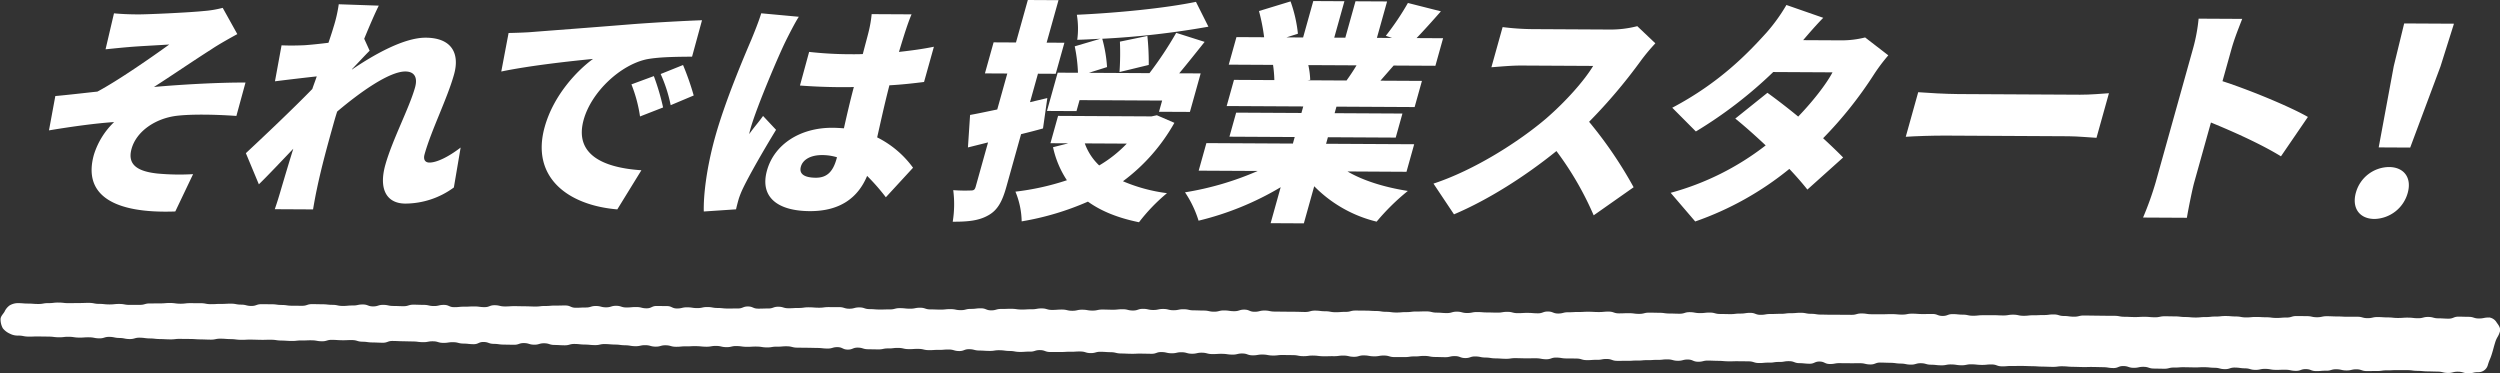
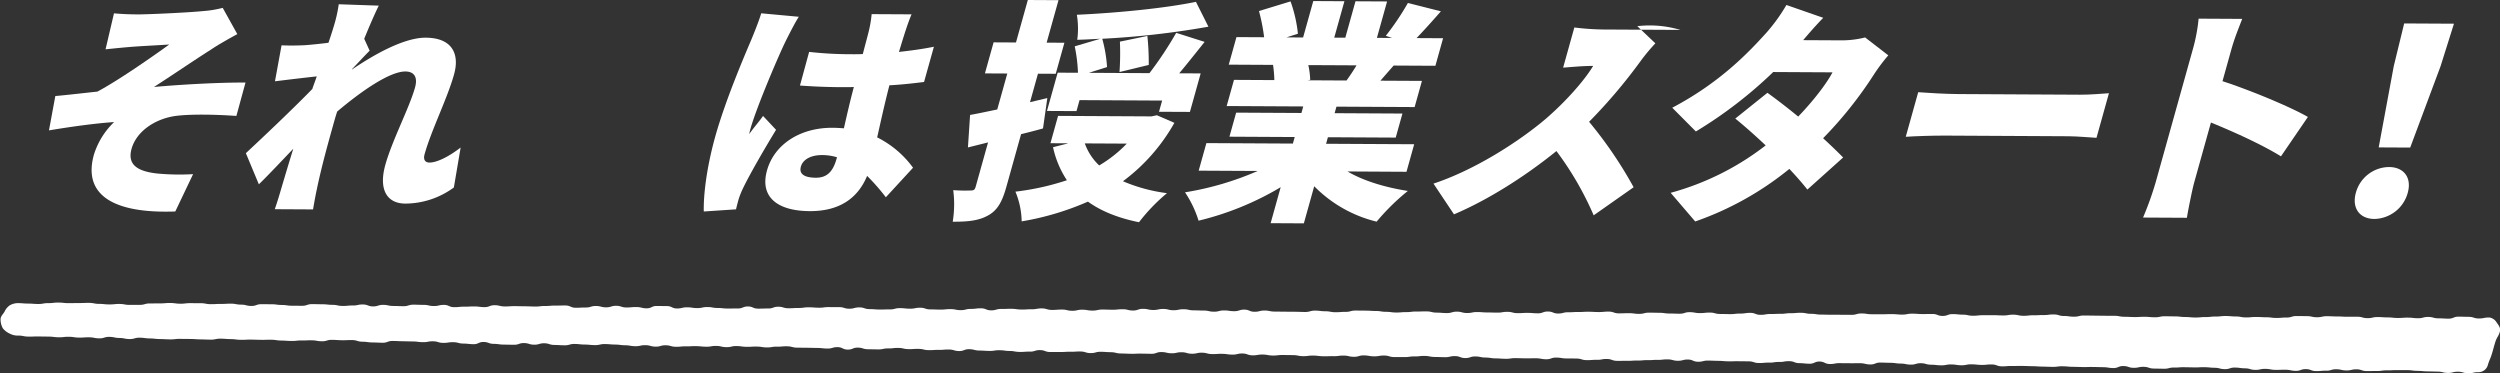
<svg xmlns="http://www.w3.org/2000/svg" id="グループ_303" data-name="グループ 303" width="841.026" height="125.583" viewBox="0 0 841.026 125.583">
  <rect x="0" y="0" width="841.026" height="125.583" fill="#333333" stroke="none" />
  <defs>
    <clipPath id="clip-path">
      <rect id="長方形_156" data-name="長方形 156" width="841.026" height="125.583" transform="translate(0 0)" fill="none" />
    </clipPath>
  </defs>
  <g id="グループ_302" data-name="グループ 302" clip-path="url(#clip-path)">
    <path id="パス_1889" data-name="パス 1889" d="M46.328,4.847c3.259.018,17.189-.615,22.231-1.14a35.089,35.089,0,0,0,6.36-1.066l4.914,8.835c-2.291,1.246-6.342,3.506-8.643,5.066-6.616,4.211-13.54,8.973-19.4,12.717,9.885-.891,22.341-1.533,30.8-1.488L79.524,39c-7.239-.51-15.208-.633-20.2-.03-7.09.906-13.418,5.2-15.064,11.089-1.469,5.262,1.851,7.56,8.559,8.305a79.853,79.853,0,0,0,12.138.222L58.97,71.141c-20.649.755-31.2-5.436-27.379-19.1a25.747,25.747,0,0,1,6.8-10.975c-6.573.438-14.583,1.575-21.916,2.794l2.137-11.55c4.223-.372,9.929-1.049,14.172-1.5C39.908,26.993,51,19.266,56.942,14.972c-3.092.219-10.5.572-13.685.87-1.907.148-4.787.446-7.746.745l2.836-12.1c2.726.251,5.188.342,7.981.357" fill="#fff" />
    <path id="パス_1890" data-name="パス 1890" d="M113.957,1.433l13.468.466c-1.224,2.431-2.963,6.434-4.9,11.142l1.83,4.022c-1.381,1.33-3.956,4.147-5.922,6.182l-.044.157c7.478-5.073,17.537-10.761,24.83-10.723,9,.049,11.423,5.568,9.536,12.321-2.3,8.247-7.627,18.68-9.931,26.926-.482,1.728.162,2.754,1.637,2.762,2.406.014,6.347-1.854,10.5-5.057l-2.279,13.438a27.7,27.7,0,0,1-16.355,5.42c-6.207-.034-9-4.768-6.7-13.015,2.346-8.4,8.068-19.148,10-26.06.966-3.456-.292-5.35-3.24-5.366-5.355-.028-15.122,6.841-22.961,13.486-.538,1.648-1.022,3.376-1.46,4.946-1.668,5.969-3.818,13.666-5.381,21.208-.317,1.414-.949,4.792-1.266,6.757l-12.879-.069c.726-2.041,1.7-5.259,2.054-6.516,1.395-4.712,2.634-8.874,4.172-13.822-4.177,4.383-8.6,9.079-11.581,11.972L82.712,51.527c5.882-5.476,15.807-14.861,22.35-21.589.472-1.414,1.023-2.826,1.5-4.24-4.166.45-9.872,1.127-14.061,1.655l2.215-12.1c2.461.092,4.4.1,7.7-.037,2.139-.146,5.021-.445,8.078-.822.858-2.513,1.484-4.476,1.7-5.261a46.594,46.594,0,0,0,1.763-7.7" fill="#fff" />
-     <path id="パス_1891" data-name="パス 1891" d="M179.194,10.749c7.469-.589,19.448-1.469,34-2.65,7.933-.586,17.241-1.086,22.972-1.293l-3.344,12.252c-4.057.057-10.652.022-15.161.864-8.9,1.84-18.688,10.989-21.3,20.336-3.225,11.546,6.21,16.156,19.413,17.015l-8.109,13.17c-16.929-1.428-29.094-11.011-24.421-27.738,3-10.76,10.995-19.055,16.261-22.88-6.87.67-20.965,2.168-30.868,4.239L171.093,11.1c3.125-.062,6.583-.2,8.1-.351m43.878,25.4-7.761,3.026a47.833,47.833,0,0,0-2.89-10.79L219.96,25.6a77.73,77.73,0,0,1,3.112,10.556m10.3-4.035-7.748,3.263A48.606,48.606,0,0,0,222.253,24.9l7.528-3.027a89.542,89.542,0,0,1,3.587,10.243" fill="#fff" />
    <path id="パス_1892" data-name="パス 1892" d="M264.409,13.643c-2.072,4.079-9.9,22.364-11.941,29.668a16.034,16.034,0,0,0-.426,1.807c1.568-2.273,2.993-3.76,4.66-6.11l4.369,4.664c-4.3,7.054-8.845,14.975-11.049,19.525a29.408,29.408,0,0,0-1.5,3.69c-.241.863-.637,2.276-.909,3.534l-10.85.728c-.137-5.349.877-14.547,3.862-25.227,3.356-12.016,9.654-26.77,12.13-32.576.969-2.355,2.443-5.965,3.333-8.871l12.65,1.169c-1.181,1.724-3.627,6.588-4.332,8m40.314-3.559c-.495,1.492-1.3,4.083-2.3,7.382,4.089-.451,8.044-.981,11.755-1.747l-3.313,11.859c-3.622.452-7.556.9-11.656,1.117-1.863,7.227-3.033,12.8-4.117,17.518a33.312,33.312,0,0,1,12.067,10.212l-9.149,9.939a69.274,69.274,0,0,0-6.3-7.191c-3.072,7.377-9.155,11.906-19.32,11.852-10.94-.058-16.84-4.809-14.36-13.684,2.457-8.8,11.176-14.413,22.037-14.355,1.32.007,2.617.093,3.836.179.931-4.164,2.035-8.956,3.341-13.9-1.5.071-2.971.063-4.368.055-4.656-.025-9.266-.208-13.757-.547L272.2,17.46a127.446,127.446,0,0,0,13.691.782c1.475.008,2.871.016,4.366-.056.955-3.691,1.767-6.6,2.083-8.01a39.493,39.493,0,0,0,.894-5.423l13.423.072c-.65,1.49-1.375,3.532-1.935,5.259M274.442,59.789c3.725.02,5.769-2.015,6.975-6.334l.154-.55a17.249,17.249,0,0,0-5-.734c-3.647-.02-6.446,1.381-7.149,3.894-.768,2.749,1.683,3.706,5.021,3.724" fill="#fff" />
    <path id="パス_1893" data-name="パス 1893" d="M350.877,43.209c-2.448.694-4.873,1.31-7.376,1.925l-4.959,17.75c-1.382,4.948-2.969,7.849-6.09,9.563-3.143,1.793-6.822,2.166-11.943,2.139a36.9,36.9,0,0,0,.169-10.618,52.513,52.513,0,0,0,5.953.111c.93,0,1.306-.229,1.591-1.25l4.169-14.922L325.624,49.6l.721-10.929c2.615-.459,5.76-1.149,9.139-1.838l3.379-12.1-7.526-.04,2.918-10.445,7.526.041L345.774,0l10.319.055L352.1,14.348l5.975.032-2.918,10.445-5.975-.031-2.676,9.582,5.827-1.386Zm44.2-1.888a62.588,62.588,0,0,1-17.3,19.649,55.3,55.3,0,0,0,14.81,4.012,60.316,60.316,0,0,0-9.416,9.781c-7.131-1.454-12.781-3.764-17.179-6.934A94.094,94.094,0,0,1,343.7,74.473a27.226,27.226,0,0,0-2.1-10,86.639,86.639,0,0,0,17.313-3.84,32.677,32.677,0,0,1-4.665-11.114l5.184-1.309-6.052-.034,2.567-9.189,31.424.169,1.816-.384Zm8.841-16.628L400.3,37.651,389.9,37.6l1.053-3.769-27.778-.149-1.032,3.692-9.931-.053,3.6-12.88,6.828.036a52.718,52.718,0,0,0-1.089-8.892l8.638-2.55c-2.681.142-5.286.286-7.791.351a28.083,28.083,0,0,0-.135-8.417c13.853-.633,29.6-2.2,40.068-4.347l4.192,8.359a286.1,286.1,0,0,1-35.713,4.057,46.671,46.671,0,0,1,1.613,9.526l-6.134,1.933,20.406.109a123.569,123.569,0,0,0,8.993-13.558l9.564,3.039c-2.871,3.6-5.864,7.363-8.549,10.573ZM364.935,48.239a19.053,19.053,0,0,0,4.844,7.419,42.309,42.309,0,0,0,9.278-7.344Zm11.679-24.006a92.233,92.233,0,0,0,.137-10.225l9.239-1.917a87.627,87.627,0,0,1,.461,9.756Z" fill="#fff" />
    <path id="パス_1894" data-name="パス 1894" d="M453.3,57.677c5.274,3.1,12.5,5.337,20.315,6.559a74.84,74.84,0,0,0-10.5,10.326,43.947,43.947,0,0,1-21-11.91l-3.488,12.487-11.174-.059,3.379-12.1A99.39,99.39,0,0,1,403.21,74.242a36.2,36.2,0,0,0-4.56-9.542,101.148,101.148,0,0,0,24.463-7.184L403.25,57.41l2.589-9.268,29.1.156.614-2.2-21.958-.117,2.26-8.089,21.957.117.615-2.2-25.76-.138,2.457-8.8,13.578.073a41.127,41.127,0,0,0-.436-5.115l-14.9-.08,2.589-9.267,9.312.05a64.48,64.48,0,0,0-1.734-8.819L434.153.472a46.145,46.145,0,0,1,2.481,10.868l-3.843,1.238,5.586.03L441.8.356l10.476.056-3.423,12.252,3.723.02L456,.432l10.63.057-3.423,12.252,5.121.027-2.13-.719A89.925,89.925,0,0,0,473.636,1l11.1,2.811c-2.959,3.367-5.778,6.5-8.187,9l8.923.048-2.589,9.267-14.044-.075c-1.59,1.8-3.082,3.524-4.451,5.089l13.966.075-2.457,8.8-26.3-.141-.615,2.2,22.812.122-2.26,8.089-22.811-.122-.614,2.2,29.639.158-2.589,9.268ZM440.134,21.9a27.54,27.54,0,0,1,.636,4.958l-.976.153,13.191.072c1.136-1.568,2.339-3.371,3.366-5.1Z" fill="#fff" />
-     <path id="パス_1895" data-name="パス 1895" d="M552.093,20.3a179.16,179.16,0,0,1-17.508,20.672A139.81,139.81,0,0,1,549.57,62.99l-13.441,9.447A105.856,105.856,0,0,0,523.6,50.818c-10.538,8.516-22.918,16.395-34.464,21.288l-6.9-10.34c13.864-4.567,28.82-14.161,37.9-21.9,6.667-5.784,12.787-12.673,15.82-17.69l-24.13-.129c-3.491-.019-7.889.429-10.106.575l3.774-13.509a86.079,86.079,0,0,0,9.754.682l25.915.139A36.046,36.046,0,0,0,550.8,8.805l6.08,5.774a64.771,64.771,0,0,0-4.783,5.716" fill="#fff" />
+     <path id="パス_1895" data-name="パス 1895" d="M552.093,20.3a179.16,179.16,0,0,1-17.508,20.672A139.81,139.81,0,0,1,549.57,62.99l-13.441,9.447A105.856,105.856,0,0,0,523.6,50.818c-10.538,8.516-22.918,16.395-34.464,21.288l-6.9-10.34c13.864-4.567,28.82-14.161,37.9-21.9,6.667-5.784,12.787-12.673,15.82-17.69c-3.491-.019-7.889.429-10.106.575l3.774-13.509a86.079,86.079,0,0,0,9.754.682l25.915.139A36.046,36.046,0,0,0,550.8,8.805l6.08,5.774a64.771,64.771,0,0,0-4.783,5.716" fill="#fff" />
    <path id="パス_1896" data-name="パス 1896" d="M606.6,13.508l12.879.068a32.114,32.114,0,0,0,7.967-.979l7.8,6.019a59.491,59.491,0,0,0-4.826,6.423A133.979,133.979,0,0,1,613.313,46.5c2.655,2.451,5.046,4.746,6.736,6.485L608.021,63.776c-1.491-1.9-3.6-4.346-6.063-6.955a104.473,104.473,0,0,1-31.67,17.685l-8.262-9.641A91.081,91.081,0,0,0,593.99,48.913c-3.69-3.48-7.369-6.725-10.224-9.022l10.815-8.672c2.977,2.139,6.688,4.99,10.353,8,4.817-5.009,9.39-10.805,11.54-14.884l-19.939-.106a146.054,146.054,0,0,1-26.025,20l-7.948-7.987C578.687,27.752,588.29,17.577,594.246,11a58.692,58.692,0,0,0,6.722-9.323l12.393,4.314c-2.388,2.426-5.028,5.479-6.761,7.515" fill="#fff" />
    <path id="パス_1897" data-name="パス 1897" d="M658.572,31.641l41.2.22c3.49.018,7.4-.354,9.7-.5l-4.19,15c-2-.09-6.23-.506-9.411-.524l-41.2-.219c-4.422-.025-10.308.18-13.555.4l4.19-15c3.038.252,9.467.6,13.269.622" fill="#fff" />
    <path id="パス_1898" data-name="パス 1898" d="M737.716,16.49a57.732,57.732,0,0,0,1.921-10.214l14.665.078c-1.144,2.982-2.575,6.436-3.628,10.2l-3.006,10.76c9.619,3.118,23.114,8.775,28.733,12.03l-9.062,13.245c-6.7-4.126-16.163-8.346-23.555-11.374L738.147,61.4c-.593,2.121-1.861,8.327-2.46,11.864l-14.742-.079a105.921,105.921,0,0,0,4.244-11.854Z" fill="#fff" />
    <path id="パス_1899" data-name="パス 1899" d="M792.552,64.792a11.7,11.7,0,0,1,11.132-8.6c5.041.028,7.725,3.593,6.3,8.7A11.913,11.913,0,0,1,798.8,73.659c-5.127-.027-7.677-3.765-6.252-8.867m12.742-42.548,3.5-14.359,16.748.089-4.522,14.354-10.2,27.316-10.595-.056Z" fill="#fff" />
    <path id="パス_1900" data-name="パス 1900" d="M837.307,106.814c-1.7-.01-1.705.334-3.409.324s-1.7-.543-3.4-.553-1.7-.049-3.406-.059-1.707.685-3.41.675-1.7-.106-3.406-.116-1.7-.454-3.4-.464-1.706.442-3.409.432-1.7-.188-3.4-.2-1.7.125-3.407.115-1.7-.177-3.405-.187-1.7-.113-3.4-.123-1.705.382-3.408.372-1.7-.467-3.4-.478-1.7.017-3.406.007-1.7-.093-3.406-.1-1.7-.074-3.406-.084-1.706.36-3.409.35-1.7-.367-3.405-.377-1.7-.019-3.407-.03-1.707.519-3.411.509-1.7.141-3.409.131-1.7-.215-3.407-.226-1.7-.093-3.406-.1-1.705.162-3.408.152-1.7-.308-3.4-.319-1.7-.143-3.406-.153-1.7.187-3.408.176-1.7.185-3.407.175-1.7.16-3.407.15-1.7-.155-3.406-.165-1.7-.2-3.405-.21-1.7-.033-3.406-.043-1.7.351-3.408.341-1.7-.148-3.406-.159-1.7.094-3.407.084-1.7-.083-3.4-.093-1.7-.314-3.4-.324-1.7-.007-3.4-.017-1.7-.033-3.4-.043-1.7-.034-3.4-.044-1.7.41-3.4.4-1.7-.227-3.4-.237-1.7-.511-3.4-.521-1.7.216-3.4.206-1.7.084-3.4.074-1.7.184-3.4.174-1.7-.361-3.4-.372-1.7.269-3.4.259-1.7-.083-3.4-.093-1.7.027-3.4.017-1.7.183-3.4.173-1.7-.357-3.4-.367-1.7-.172-3.4-.182-1.706.621-3.408.611-1.7-.646-3.4-.656-1.7.036-3.407.026-1.7-.12-3.406-.13-1.706.322-3.41.312-1.7-.149-3.408-.16-1.7.057-3.408.047-1.7,0-3.408-.006-1.7-.252-3.4-.262-1.706.473-3.409.463l-3.406-.022c-1.7-.01-1.7,0-3.405-.008s-1.7-.039-3.4-.049-1.7-.259-3.4-.269-1.7-.333-3.4-.343-1.7.148-3.405.138-1.7.222-3.4.212-1.7.071-3.4.061-1.7.288-3.4.278-1.7-.655-3.4-.665-1.7.252-3.4.242-1.7.2-3.4.187-1.7-.041-3.4-.051-1.7-.458-3.4-.468-1.7.184-3.405.174-1.7-.305-3.4-.315-1.705.534-3.407.524-1.7-.058-3.4-.068-1.7-.235-3.4-.245-1.7-.04-3.405-.05-1.706.422-3.409.412-1.7-.221-3.405-.232-1.7.074-3.408.064-1.7-.583-3.405-.594-1.706.158-3.41.148-1.7-.092-3.409-.1-1.7.093-3.409.083-1.7.1-3.408.089-1.706.434-3.409.424-1.7-.665-3.4-.676-1.706.616-3.409.606-1.7-.134-3.4-.144-1.7.1-3.406.092-1.7-.435-3.4-.445-1.7.278-3.407.267-1.7-.047-3.4-.058-1.7-.13-3.4-.14-1.7.337-3.407.327-1.7-.444-3.4-.454-1.7.486-3.408.476-1.7-.141-3.4-.151-1.7-.4-3.4-.413-1.7.048-3.406.038-1.705.206-3.408.2-1.7.147-3.408.137-1.7-.225-3.407-.235-1.7-.265-3.407-.275-1.705-.112-3.41-.122-1.7-.017-3.409-.027-1.707.453-3.411.443-1.7.126-3.409.115-1.7-.311-3.4-.321-1.7-.2-3.406-.215-1.706.468-3.409.458-1.7-.065-3.406-.075-1.7-.015-3.406-.025-1.7-.027-3.4-.037-1.7-.34-3.4-.35-1.706.423-3.409.413-1.7-.712-3.4-.722-1.706.541-3.41.53-1.7-.245-3.4-.255-1.707.433-3.411.423-1.7-.371-3.406-.381-1.7-.061-3.409-.071-1.7-.365-3.408-.375-1.707.346-3.412.336-1.7-.419-3.406-.429-1.706.353-3.411.343-1.7-.377-3.4-.387-1.707.576-3.411.566-1.7-.42-3.4-.431-1.705.175-3.408.165-1.7-.051-3.407-.061-1.706.36-3.409.349-1.7-.288-3.406-.3-1.706.373-3.409.363-1.7-.4-3.406-.408-1.706.129-3.41.119-1.7-.5-3.407-.507-1.707.3-3.412.289-1.706.1-3.411.088-1.7-.236-3.407-.246-1.705.06-3.409.05-1.707.48-3.411.469-1.7-.675-3.4-.685-1.705.209-3.409.2-1.706.427-3.41.417-1.7-.335-3.406-.345-1.7.176-3.41.165-1.7-.06-3.409-.07-1.7-.553-3.406-.564-1.708.337-3.413.327-1.7-.176-3.409-.186-1.708.438-3.412.428-1.7.049-3.409.039-1.7-.134-3.408-.144-1.7-.562-3.4-.572-1.707.45-3.411.44-1.7-.524-3.406-.534-1.7,0-3.409-.01-1.707.218-3.412.207-1.7-.128-3.41-.139-1.707.238-3.412.228-1.705.1-3.41.095-1.7-.5-3.406-.514-1.708.6-3.412.592-1.705.059-3.41.049-1.7-.717-3.4-.728-1.709.682-3.414.672-1.706.031-3.411.021-1.705-.174-3.41-.185-1.7-.306-3.408-.316-1.707.365-3.412.355-1.7-.253-3.407-.264-1.708.4-3.412.391-1.7-.8-3.406-.805-1.705-.025-3.411-.035-1.71.8-3.416.789-1.7-.42-3.407-.43-1.706.154-3.411.143-1.7-.551-3.406-.561-1.709.525-3.414.515-1.7-.44-3.408-.45-1.709.517-3.414.507-1.7.1-3.409.086-1.7-.753-3.4-.763-1.7.042-3.406.032-1.7.147-3.406.136-1.7.2-3.407.188-1.7-.075-3.4-.086-1.7-.037-3.408-.047-1.705.111-3.41.1-1.7-.4-3.41-.411-1.709.653-3.414.643-1.7-.223-3.407-.233-1.705.094-3.408.083-1.705.173-3.409.162-1.7-.755-3.4-.765-1.707.394-3.412.384-1.7-.38-3.409-.39-1.706-.057-3.412-.067-1.708.524-3.413.514-1.7-.07-3.408-.08-1.7-.362-3.407-.372-1.708.532-3.413.522-1.7-.64-3.409-.651-1.708.353-3.414.343-1.706.159-3.412.148-1.7-.361-3.407-.371-1.705-.182-3.411-.192-1.707-.037-3.414-.047-1.709.57-3.414.56-1.706-.012-3.411-.022-1.705-.243-3.411-.253-1.705-.23-3.412-.24l-3.412-.019c-1.706-.01-1.71.6-3.416.589s-1.7-.431-3.411-.441-1.7-.315-3.41-.325-1.708.095-3.415.085-1.707.092-3.413.082-1.705-.319-3.412-.329-1.707,0-3.414-.012-1.708.2-3.415.187-1.7-.231-3.409-.241-1.707.143-3.414.132-1.706.032-3.41.021-1.71.485-3.417.474-1.706.023-3.413.013-1.7-.306-3.413-.317-1.708.173-3.414.162-1.707-.177-3.414-.187-1.706-.327-3.414-.337-1.709.065-3.417.055-1.707.05-3.413.04-1.707-.185-3.415-.2-1.71.2-3.418.187-1.71.3-3.419.291-1.711-.129-3.423-.139-1.71-.139-3.422-.149a5.53,5.53,0,0,0-2.724.761,5.235,5.235,0,0,0-1.733,2.128c-.473.794-1.325,1.548-1.331,2.536a6.279,6.279,0,0,0,.751,3.025,6.2,6.2,0,0,0,2.422,1.844,5.523,5.523,0,0,0,2.8.618c1.7.025,1.7.324,3.4.349s1.7-.07,3.406-.045,1.7.019,3.4.044,1.7.206,3.4.231,1.7-.194,3.407-.169,1.7.251,3.4.276,1.7-.12,3.406-.1,1.7.329,3.4.354,1.71-.524,3.412-.5,1.7.347,3.4.372,1.7.338,3.4.363,1.71-.485,3.412-.46,1.7.226,3.4.251,1.7.185,3.4.21,1.7.085,3.4.11,1.706-.195,3.409-.17,1.7.008,3.406.033,1.7.113,3.4.138,1.7.061,3.406.086,1.709-.352,3.412-.327,1.7.123,3.405.148,1.7.211,3.4.236,1.7-.093,3.407-.069,1.7.05,3.4.075,1.7-.055,3.407-.03,1.7.247,3.4.272,1.7.114,3.4.139,1.706-.191,3.408-.166,1.7-.08,3.406-.055,1.7.3,3.4.326,1.71-.506,3.412-.482,1.7.108,3.4.133,1.7-.077,3.406-.052,1.7.519,3.4.543,1.7.228,3.4.253,1.7.07,3.4.1,1.709-.62,3.409-.6,1.7.073,3.4.1,1.7.043,3.4.067,1.7.215,3.4.239,1.705-.317,3.4-.292,1.692.507,3.392.531,1.7-.255,3.4-.23,1.694.438,3.394.462,1.7.183,3.4.208,1.712-.768,3.413-.743,1.691.606,3.392.63,1.7.229,3.4.253,1.7.03,3.4.054,1.71-.591,3.411-.566,1.694.516,3.4.541,1.709-.5,3.411-.476,1.694.537,3.4.562,1.7.1,3.4.121,1.71-.479,3.413-.454,1.7.175,3.4.2,1.7.162,3.4.187,1.71-.376,3.414-.351,1.7.14,3.4.165,1.7.215,3.4.24,1.7.286,3.4.311,1.708-.368,3.411-.343,1.7.467,3.4.492,1.71-.481,3.412-.456,1.7.476,3.4.5,1.7-.167,3.406-.142,1.7-.092,3.4-.067,1.7.164,3.4.189,1.706-.291,3.407-.266,1.695.389,3.4.414,1.707-.395,3.408-.37,1.7.233,3.4.257,1.7-.106,3.4-.081,1.7.259,3.4.284,1.7-.278,3.406-.253,1.7-.148,3.4-.123,1.7.433,3.4.457,1.7.01,3.4.035,1.7.04,3.4.065,1.7.179,3.4.2,1.71-.5,3.412-.472,1.69.8,3.392.824,1.713-.688,3.415-.663,1.7.522,3.4.547,1.7.029,3.406.054,1.709-.353,3.413-.328,1.707-.2,3.411-.173,1.7.384,3.4.409,1.705-.108,3.409-.083,1.7.4,3.4.425,1.7-.116,3.408-.092,1.705-.143,3.407-.118,1.7.489,3.4.514,1.712-.646,3.414-.621,1.7.425,3.4.45,1.7.105,3.4.13,1.706-.258,3.407-.233,1.7.223,3.4.248,1.7.3,3.4.32,1.7-.125,3.4-.1,1.71-.538,3.412-.513,1.693.618,3.4.643,1.7-.03,3.4-.005,1.7-.106,3.406-.081,1.7-.112,3.406-.087,1.7.512,3.4.537,1.71-.467,3.413-.442,1.7.114,3.4.139,1.7.406,3.4.431,1.7.073,3.408.1,1.7-.077,3.409-.052,1.7.034,3.407.059,1.712-.608,3.416-.583,1.7.386,3.4.411,1.709-.375,3.411-.35,1.7.477,3.4.5,1.708-.371,3.41-.347,1.7.438,3.4.463,1.7-.106,3.406-.081,1.7.24,3.4.265,1.709-.4,3.411-.377,1.694.592,3.4.617,1.707-.291,3.409-.266,1.7.306,3.4.331,1.706-.2,3.409-.177,1.7.017,3.407.042,1.7.326,3.4.351,1.708-.23,3.412-.2,1.7.206,3.406.231,1.7-.053,3.409-.028,1.707-.22,3.41-.2,1.7.384,3.4.408,1.711-.494,3.414-.469,1.7.29,3.4.315,1.708-.294,3.41-.269,1.7.491,3.4.516,1.7-.027,3.406,0,1.707-.245,3.41-.22,1.706-.195,3.409-.17,1.7.328,3.4.353,1.7.05,3.407.075,1.71-.39,3.414-.365,1.7.632,3.4.657,1.712-.568,3.417-.543,1.7.344,3.4.369,1.7.256,3.4.281,1.7.114,3.4.139,1.707-.245,3.411-.22,1.7.046,3.4.071,1.705-.051,3.408-.026,1.7.307,3.4.332,1.713-.592,3.416-.567,1.7.269,3.4.294,1.705,0,3.409.03,1.7.508,3.4.533,1.706-.126,3.411-.1,1.708-.311,3.412-.286,1.7.6,3.4.625,1.705-.032,3.408-.007,1.7-.112,3.409-.087,1.706-.162,3.41-.137,1.705-.118,3.409-.093,1.707-.193,3.411-.168,1.7.445,3.4.47,1.711-.443,3.416-.418,1.695.718,3.4.743,1.71-.416,3.414-.391,1.7.063,3.407.088,1.7.139,3.406.164,1.705-.055,3.409-.03,1.7.012,3.408.037,1.7.537,3.4.562,1.708-.155,3.412-.13,1.709-.25,3.414-.225,1.708-.292,3.413-.267,1.7.64,3.4.665,1.7.17,3.4.195,1.716-.758,3.42-.733,1.693.8,3.4.826,1.71-.311,3.415-.286,1.705,0,3.41.027,1.7-.033,3.409-.008,1.7.394,3.4.419,1.714-.661,3.418-.636,1.7.058,3.409.083,1.7.229,3.406.254,1.7.332,3.4.357,1.711-.5,3.414-.473,1.7.479,3.4.5,1.7.184,3.4.209,1.707-.322,3.409-.3,1.7.255,3.4.28,1.708-.347,3.41-.322,1.7.175,3.4.2,1.707-.178,3.411-.153,1.7.609,3.4.634,1.707-.143,3.411-.118,1.7-.04,3.408-.015,1.7.06,3.406.085,1.7.113,3.4.137,1.7.062,3.406.087,1.707-.215,3.411-.19,1.7.15,3.409.175,1.705.055,3.41.08,1.7-.048,3.409-.023,1.7.045,3.407.069,1.7.264,3.4.289,1.715-.7,3.42-.671,1.7.569,3.4.594,1.711-.357,3.416-.333,1.7.557,3.4.582,1.7.035,3.408.06,1.712-.423,3.417-.4,1.709-.136,3.415-.111,1.705.035,3.41.06,1.706-.091,3.411-.066,1.7.165,3.409.19,1.7.436,3.405.461,1.714-.556,3.419-.531,1.7.234,3.408.259,1.7.493,3.406.518,1.711-.364,3.416-.339,1.7.307,3.408.332,1.707-.064,3.413-.039,1.7.35,3.408.375,1.715-.606,3.421-.581,1.7.636,3.4.661,1.707-.157,3.411-.132,1.714-.51,3.42-.485,1.7.38,3.4.4,1.713-.4,3.419-.378,1.7.569,3.4.594,1.708-.057,3.415-.032,1.709-.241,3.415-.216,1.709-.1,3.415-.073,1.709-.021,3.416,0,1.705.216,3.412.241,1.7.156,3.409.181,1.707.05,3.414.075,1.7.422,3.41.447,1.715-.44,3.423-.415,1.7.5,3.414.527,1.717-.387,3.428-.362a3.25,3.25,0,0,0,3.159-2.484c.582-1.89.769-1.833,1.35-3.723s.516-1.914,1.1-3.808,1.011-1.761,1.594-3.655c.341-1.107-.444-2.159-1.072-3a3.437,3.437,0,0,0-2.564-1.741" fill="#fff" />
  </g>
</svg>